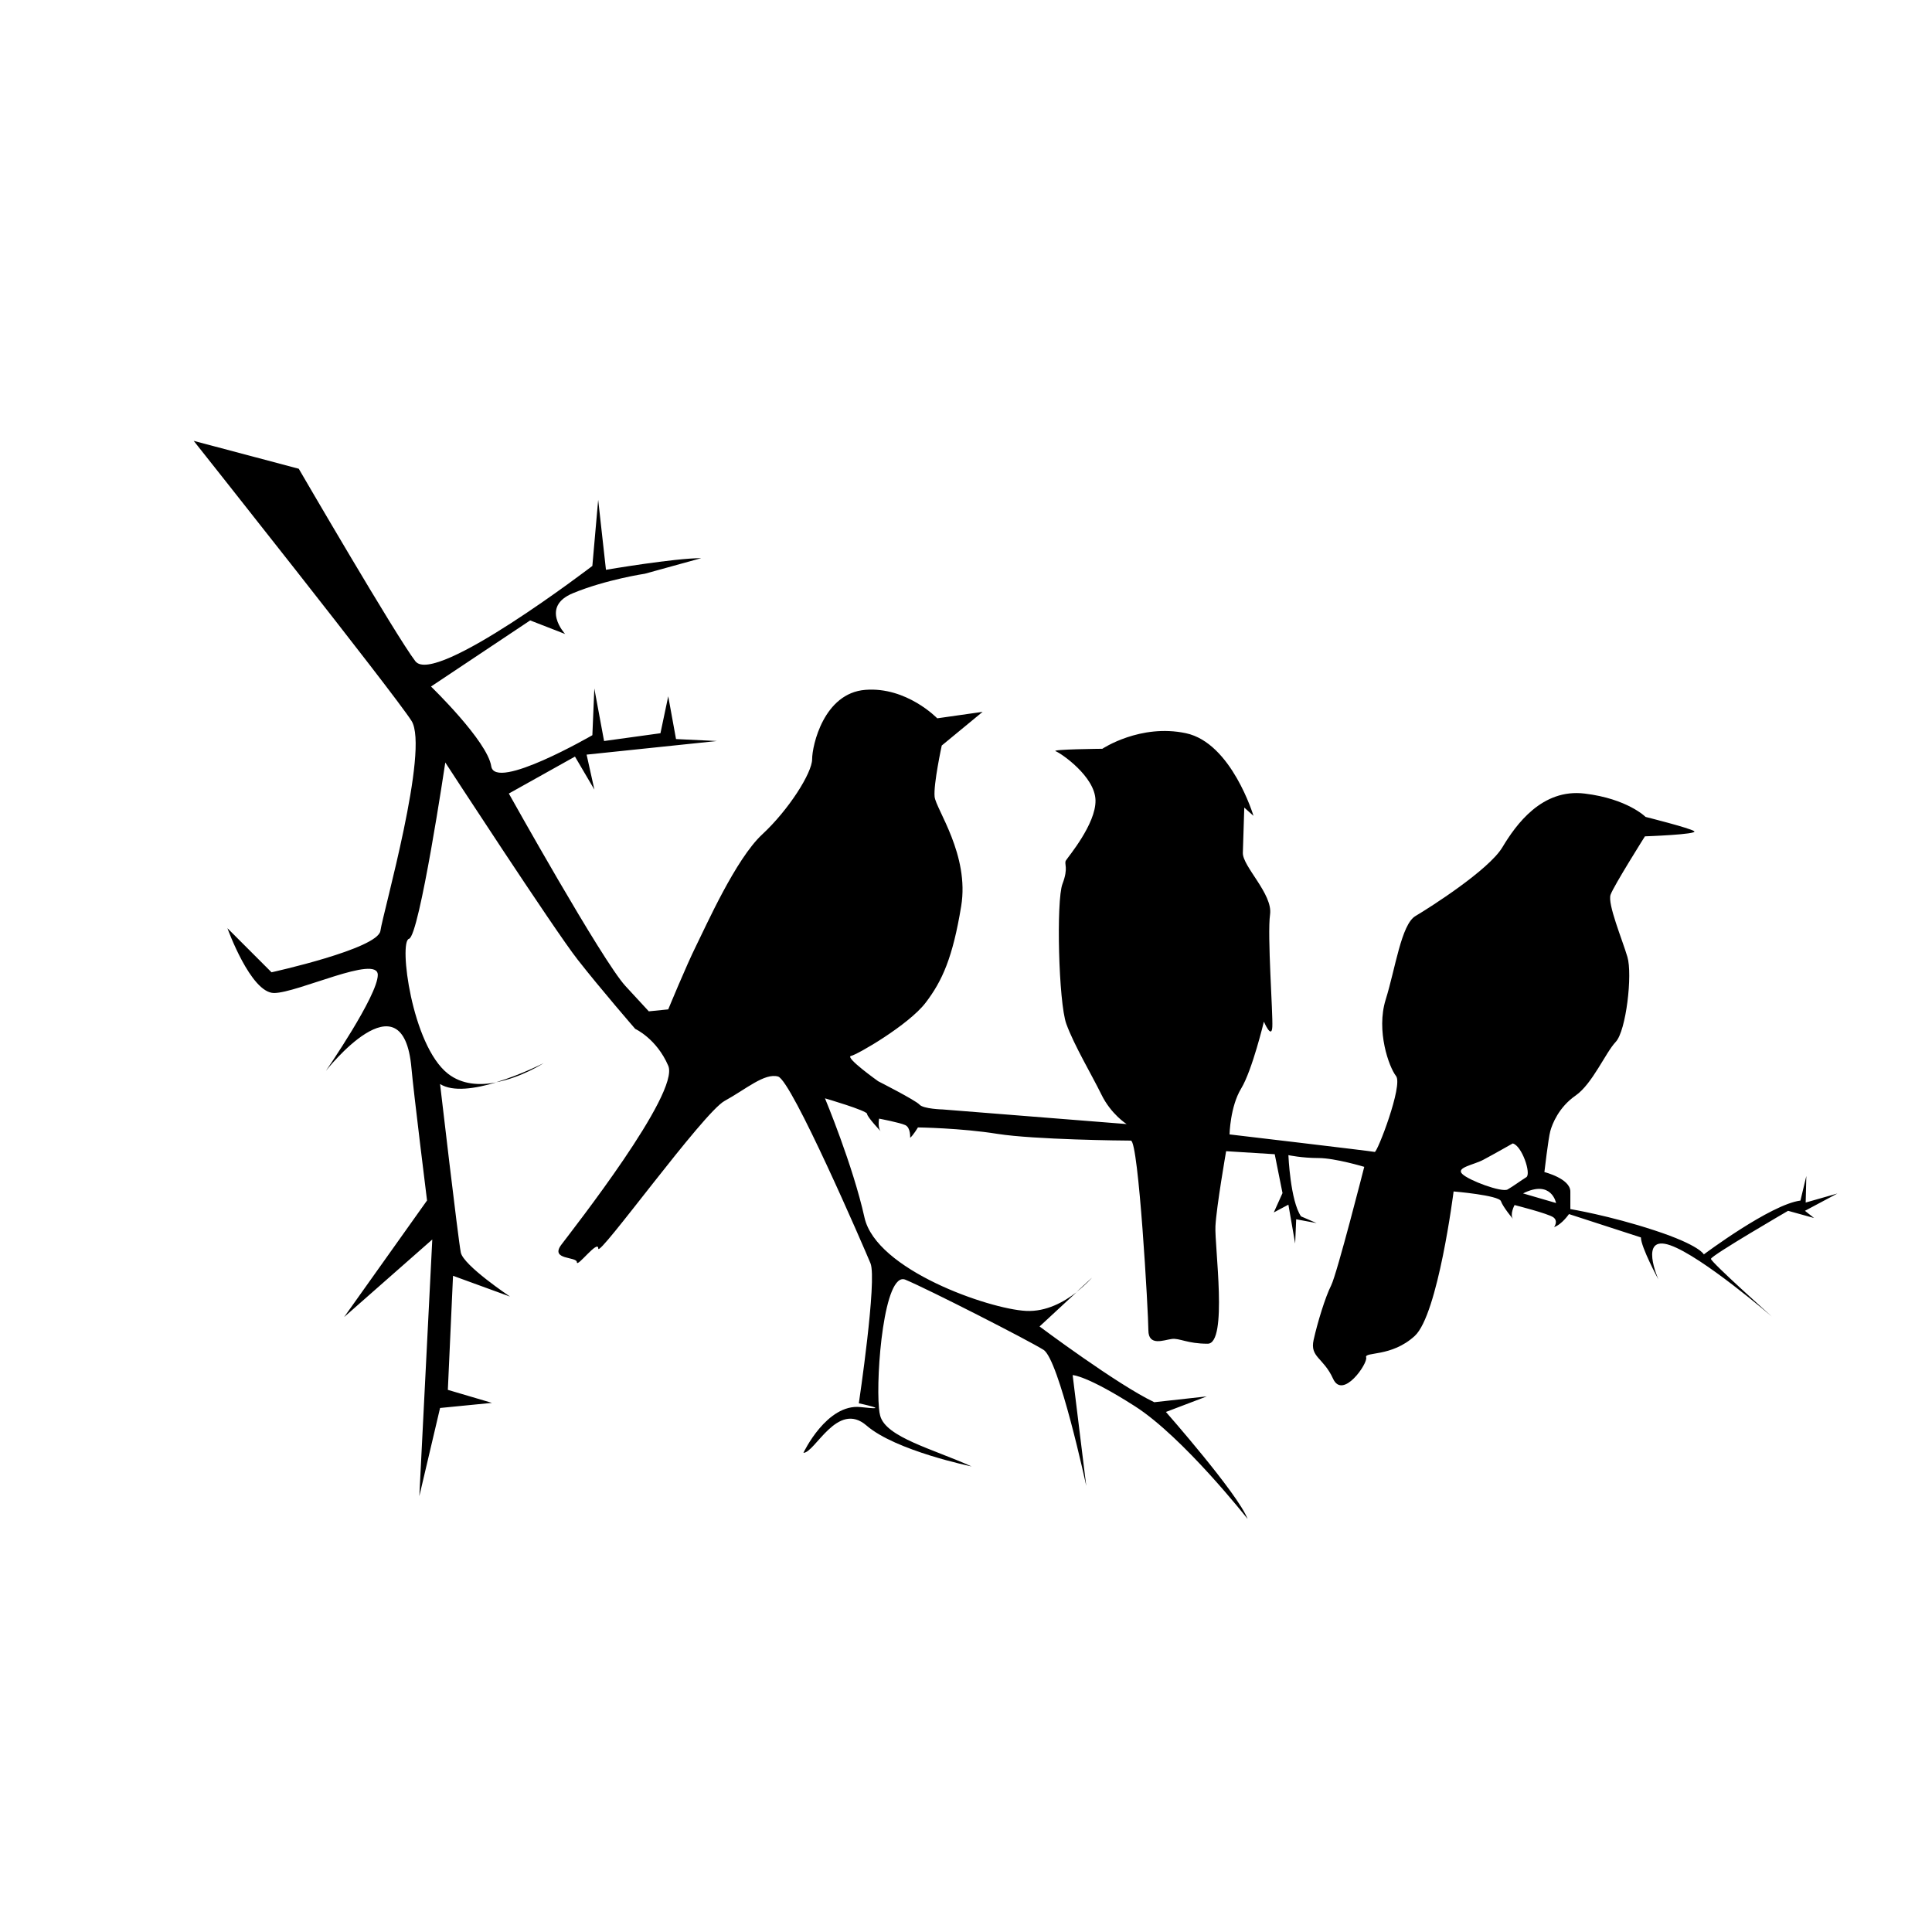
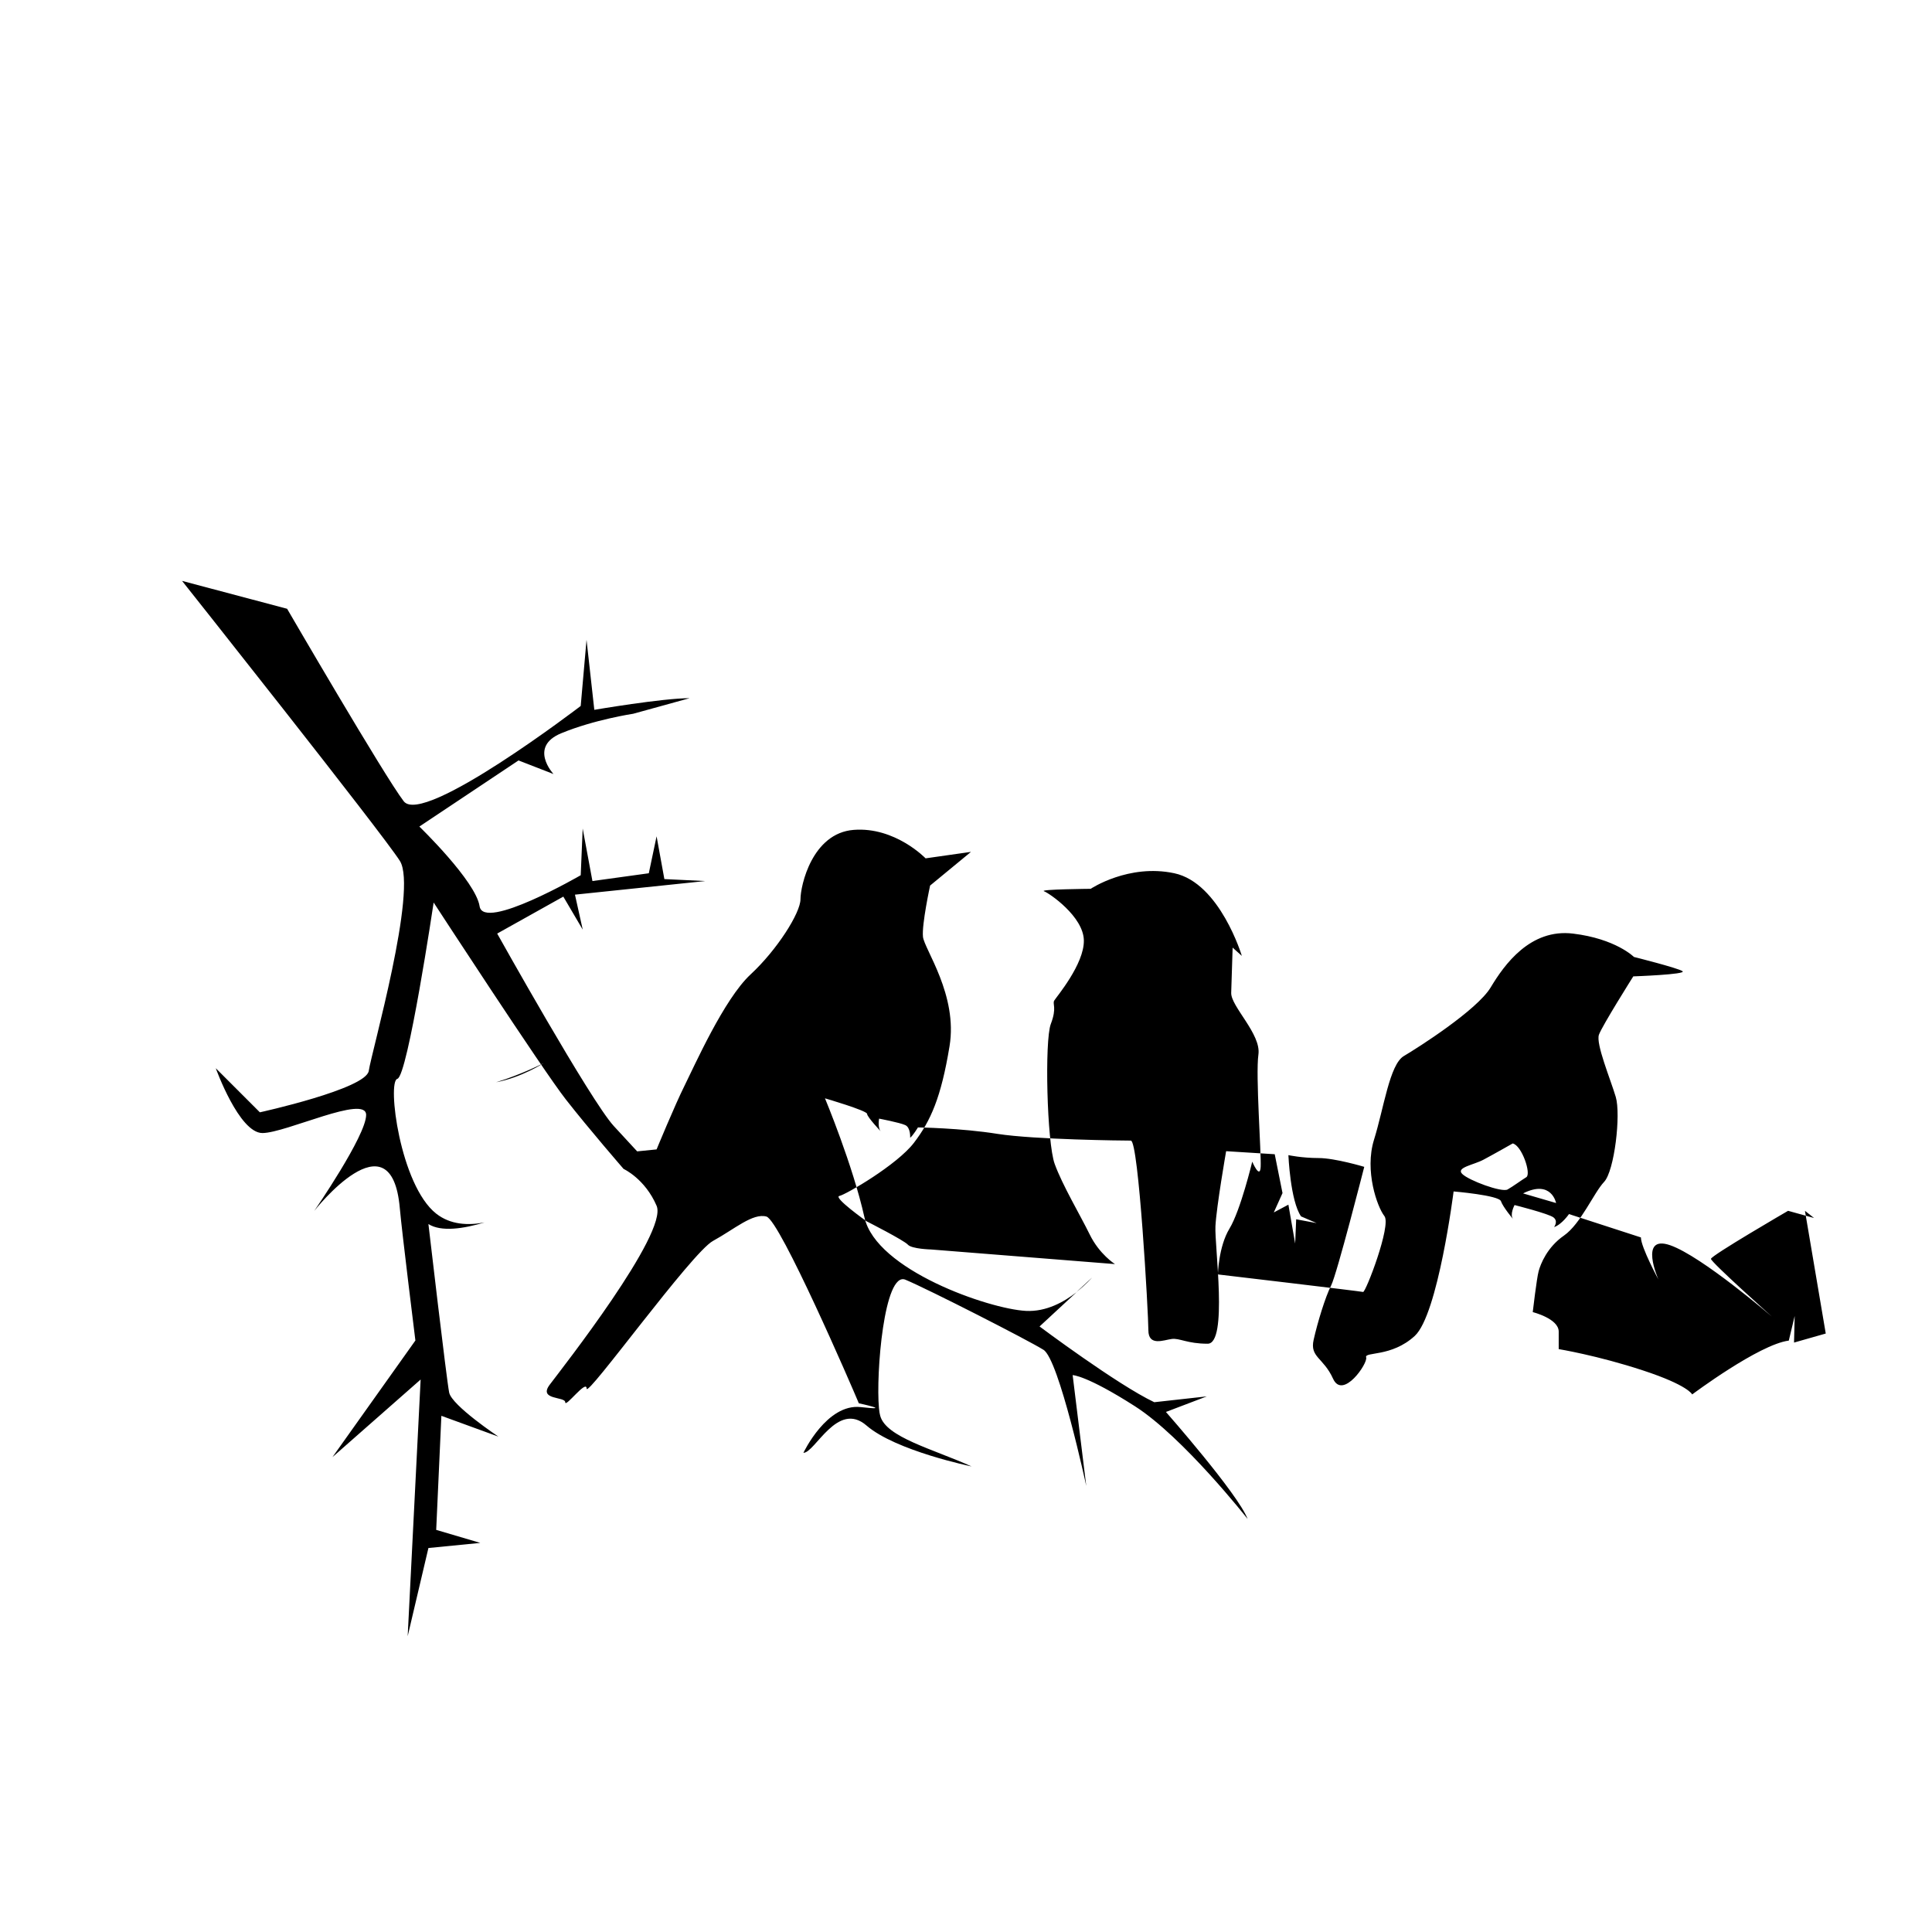
<svg xmlns="http://www.w3.org/2000/svg" fill="#000000" width="800px" height="800px" version="1.1" viewBox="144 144 512 512">
-   <path d="m429.27 486.4 4.125-3.809c0-0.004-1.574 1.809-4.125 3.809zm-153.8-55.594c6.754-1.258 12.609-5.07 12.609-5.07s-5.969 3.07-12.609 5.07zm346.86 34.07 2.41 1.906-6.879-1.906s-20.438 11.871-20.438 12.738c0 0.867 16.137 15.289 16.137 15.289s-18.562-15.996-26.969-18.91c-8.422-2.898-3.086 9.102-3.086 9.102s-4.644-8.582-4.644-11.164l-19.066-6.188s-1.891 2.769-3.953 3.449c0 0 1.195-1.543-0.172-2.582-1.387-1.008-10.297-3.258-10.297-3.258s-1.387 2.582-0.348 3.777c0 0-2.738-3.258-3.258-4.801-0.52-1.574-12.547-2.582-12.547-2.582s-4.125 32.621-10.297 38.289c-6.188 5.684-13.398 4.125-12.879 5.684 0.52 1.543-6.188 11.32-8.77 5.652-2.566-5.652-6.188-5.652-5.148-10.297 1.039-4.644 3.086-11.352 4.644-14.422 1.559-3.102 8.77-31.426 8.77-31.426s-7.731-2.332-12.121-2.332c-4.394 0-7.981-0.77-7.981-0.77s0.504 12.121 3.352 16.23l4.125 1.777-5.414-1.008-0.27 6.422-1.793-10.297-3.871 2.062 2.312-5.133-2.062-10.297-12.879-0.805s-2.566 14.703-2.832 19.867c-0.27 5.133 3.352 31.156-2.062 31.156-5.414 0-7.477-1.543-9.523-1.258-2.062 0.25-6.188 2.062-6.188-2.332 0-4.359-2.582-50.238-4.644-50.238s-25.504-0.25-35.297-1.777c-9.793-1.574-21.129-1.715-21.129-1.715s-1.289 2.156-2.062 2.738c0 0 0.172-2.676-1.289-3.352-1.465-0.676-6.941-1.715-6.941-1.715s-0.504 2.582 0.598 3.543c0 0-3.777-3.969-3.777-4.801 0-0.867-11.164-4.125-11.164-4.125s7.383 17.68 10.469 31.582c3.102 13.934 32.984 24.23 42.777 24.75 5.465 0.285 10.203-2.457 13.414-4.945l-9.793 9.07s20.609 15.43 30.402 20.074l13.918-1.543-10.832 4.125s19.066 21.648 21.648 28.355c0 0-17.004-21.648-29.883-29.883-12.879-8.234-16.484-8.234-16.484-8.234l3.606 29.363s-7.211-33.52-11.336-36.07c-4.125-2.582-30.418-15.996-36.59-18.578-5.637-2.332-7.856 24.969-7.008 34.039 0.078 0.867 0.188 1.543 0.332 2.031 1.543 5.684 13.918 8.77 24.215 13.414 0 0-20.09-4.125-27.836-10.832-7.731-6.707-13.648 7.227-16.734 7.227 0 0 6.188-13.129 15.191-12.121 9.02 1.039-0.504-1.008-0.504-1.008s4.894-32.746 3.086-37.109c-1.812-4.359-20.875-48.43-24.48-49.484-3.606-1.008-8.5 3.352-14.168 6.453-5.668 3.07-33.488 41.723-33.488 39.141 0-2.551-5.668 5.164-5.668 3.621 0-1.574-7.211-0.52-4.125-4.644 3.102-4.125 31.441-40.195 28.34-47.422-3.086-7.195-8.754-9.777-8.754-9.777s-9.102-10.484-15.289-18.391c-6.188-7.887-35.047-52.207-35.047-52.207s-6.863 46.035-9.621 46.727c-2.738 0.676 0.691 28.148 10.297 35.723 3.762 2.961 8.469 3.164 12.801 2.332-5.496 1.652-11.445 2.582-14.863 0.426 0 0 4.801 41.203 5.496 44.648 0.691 3.449 13.051 11.684 13.051 11.684l-15.113-5.512-1.371 30.23 11.684 3.449-13.746 1.355-5.496 23.363 3.434-68.016-23.371 20.566 21.98-30.906s-3.59-28.906-4.125-35.031c-2.203-25.41-22.672 0.676-22.672 0.676s13.746-19.934 13.746-25.426c0-5.496-21.301 4.801-27.488 4.801s-12.359-17.176-12.359-17.176l11.684 11.684s28.168-6.188 28.859-10.988c0.676-4.816 13.051-48.098 8.234-55.656-4.824-7.559-57.711-74.188-57.711-74.188l27.836 7.387s25.758 44.305 30.906 51.012c5.164 6.691 46.902-25.254 46.902-25.254l1.543-17.523 2.062 18.547s18.043-3.086 25.254-3.086l-14.941 4.125s-10.312 1.543-19.066 5.164c-8.77 3.606-2.062 10.816-2.062 10.816l-9.273-3.606-26.277 17.523s14.941 14.438 15.965 21.129c1.023 6.691 26.797-8.234 26.797-8.234l0.52-12.375 2.582 13.918 14.941-2.062 2.062-9.793 2.062 11.336 10.832 0.52-34.527 3.606 2.062 9.273-5.148-8.754-17.523 9.793s24.734 44.305 30.906 51.012l6.188 6.707 5.148-0.52s4.816-11.684 7.383-16.832c2.582-5.164 10.484-23.02 17.523-29.535 7.039-6.519 13.227-16.328 13.227-19.934 0-3.606 3.086-17.508 14.09-18.375 10.988-0.867 19.066 7.543 19.066 7.543l12.027-1.715-10.832 8.926s-2.234 10.312-1.891 13.57c0.332 3.258 9.289 15.445 7.039 29.016-2.234 13.57-4.977 19.758-9.445 25.602-4.473 5.84-18.043 13.73-19.758 14.074-1.715 0.363 7.211 6.707 7.211 6.707s9.918 5.039 10.941 6.188c1.023 1.164 6.188 1.289 6.188 1.289l48.711 3.871s-4.141-2.582-6.707-7.871c-2.582-5.258-7.211-13.004-9.273-18.672-2.062-5.668-2.707-32.715-1.023-37.094 1.668-4.375 0.379-5.273 0.898-6.188 0.52-0.898 7.996-9.668 7.856-15.98-0.125-6.312-9.148-12.484-10.562-13.004-1.418-0.52 12.375-0.645 12.375-0.645s10.043-6.707 22.152-4.125c12.105 2.582 17.902 21.898 17.902 21.898l-2.441-2.188s-0.27 8.375-0.379 11.98c-0.109 3.606 7.996 10.941 7.211 16.359-0.77 5.414 0.789 26.324 0.598 29.758-0.172 3.449-2.234-1.371-2.234-1.371s-3.086 12.879-6.016 17.711c-2.93 4.801-3.086 12.172-3.086 12.172s37.785 4.457 38.477 4.644c0.676 0.188 7.543-17.68 5.652-20.105-1.891-2.394-5.32-11.996-2.754-20.246 2.582-8.25 4.125-19.934 7.902-22.168 3.777-2.234 19.414-12.188 23.02-18.199 3.606-6.016 10.484-15.633 21.82-14.25 11.336 1.371 16.137 6.188 16.137 6.188s11.684 2.93 12.879 3.777c1.195 0.867-13.051 1.371-13.051 1.371s-8.234 13.051-9.102 15.461c-0.867 2.41 3.086 11.855 4.457 16.484 1.387 4.629-0.332 19.602-3.086 22.516-2.738 2.898-6.188 11.133-10.645 14.234-4.473 3.102-6.203 7.559-6.707 9.445-0.52 1.906-1.559 10.832-1.559 10.832s6.879 1.715 6.879 5.164v4.644s10.297 1.684 22.34 5.652c12.012 3.938 13.035 6.359 13.035 6.359s17.695-13.258 25.602-14.266l1.559-6.519-0.172 7.039 8.406-2.394zm-73.84-8.91c1.371-0.867-1.195-8.422-3.606-8.941 0 0-5.148 2.93-7.731 4.297-2.566 1.387-7.383 2.062-5.652 3.777 1.699 1.715 10.469 4.977 12.027 4.125 1.512-0.863 3.574-2.406 4.961-3.258zm7.887 6.848s-1.195-6.328-8.754-2.551z" />
+   <path d="m429.27 486.4 4.125-3.809c0-0.004-1.574 1.809-4.125 3.809zm-153.8-55.594c6.754-1.258 12.609-5.07 12.609-5.07s-5.969 3.07-12.609 5.07zm346.86 34.07 2.41 1.906-6.879-1.906s-20.438 11.871-20.438 12.738c0 0.867 16.137 15.289 16.137 15.289s-18.562-15.996-26.969-18.91c-8.422-2.898-3.086 9.102-3.086 9.102s-4.644-8.582-4.644-11.164l-19.066-6.188s-1.891 2.769-3.953 3.449c0 0 1.195-1.543-0.172-2.582-1.387-1.008-10.297-3.258-10.297-3.258s-1.387 2.582-0.348 3.777c0 0-2.738-3.258-3.258-4.801-0.52-1.574-12.547-2.582-12.547-2.582s-4.125 32.621-10.297 38.289c-6.188 5.684-13.398 4.125-12.879 5.684 0.52 1.543-6.188 11.32-8.77 5.652-2.566-5.652-6.188-5.652-5.148-10.297 1.039-4.644 3.086-11.352 4.644-14.422 1.559-3.102 8.77-31.426 8.77-31.426s-7.731-2.332-12.121-2.332c-4.394 0-7.981-0.77-7.981-0.77s0.504 12.121 3.352 16.23l4.125 1.777-5.414-1.008-0.27 6.422-1.793-10.297-3.871 2.062 2.312-5.133-2.062-10.297-12.879-0.805s-2.566 14.703-2.832 19.867c-0.27 5.133 3.352 31.156-2.062 31.156-5.414 0-7.477-1.543-9.523-1.258-2.062 0.25-6.188 2.062-6.188-2.332 0-4.359-2.582-50.238-4.644-50.238s-25.504-0.25-35.297-1.777c-9.793-1.574-21.129-1.715-21.129-1.715s-1.289 2.156-2.062 2.738c0 0 0.172-2.676-1.289-3.352-1.465-0.676-6.941-1.715-6.941-1.715s-0.504 2.582 0.598 3.543c0 0-3.777-3.969-3.777-4.801 0-0.867-11.164-4.125-11.164-4.125s7.383 17.68 10.469 31.582c3.102 13.934 32.984 24.23 42.777 24.75 5.465 0.285 10.203-2.457 13.414-4.945l-9.793 9.07s20.609 15.43 30.402 20.074l13.918-1.543-10.832 4.125s19.066 21.648 21.648 28.355c0 0-17.004-21.648-29.883-29.883-12.879-8.234-16.484-8.234-16.484-8.234l3.606 29.363s-7.211-33.52-11.336-36.07c-4.125-2.582-30.418-15.996-36.59-18.578-5.637-2.332-7.856 24.969-7.008 34.039 0.078 0.867 0.188 1.543 0.332 2.031 1.543 5.684 13.918 8.77 24.215 13.414 0 0-20.09-4.125-27.836-10.832-7.731-6.707-13.648 7.227-16.734 7.227 0 0 6.188-13.129 15.191-12.121 9.02 1.039-0.504-1.008-0.504-1.008c-1.812-4.359-20.875-48.43-24.48-49.484-3.606-1.008-8.5 3.352-14.168 6.453-5.668 3.07-33.488 41.723-33.488 39.141 0-2.551-5.668 5.164-5.668 3.621 0-1.574-7.211-0.52-4.125-4.644 3.102-4.125 31.441-40.195 28.34-47.422-3.086-7.195-8.754-9.777-8.754-9.777s-9.102-10.484-15.289-18.391c-6.188-7.887-35.047-52.207-35.047-52.207s-6.863 46.035-9.621 46.727c-2.738 0.676 0.691 28.148 10.297 35.723 3.762 2.961 8.469 3.164 12.801 2.332-5.496 1.652-11.445 2.582-14.863 0.426 0 0 4.801 41.203 5.496 44.648 0.691 3.449 13.051 11.684 13.051 11.684l-15.113-5.512-1.371 30.23 11.684 3.449-13.746 1.355-5.496 23.363 3.434-68.016-23.371 20.566 21.98-30.906s-3.59-28.906-4.125-35.031c-2.203-25.41-22.672 0.676-22.672 0.676s13.746-19.934 13.746-25.426c0-5.496-21.301 4.801-27.488 4.801s-12.359-17.176-12.359-17.176l11.684 11.684s28.168-6.188 28.859-10.988c0.676-4.816 13.051-48.098 8.234-55.656-4.824-7.559-57.711-74.188-57.711-74.188l27.836 7.387s25.758 44.305 30.906 51.012c5.164 6.691 46.902-25.254 46.902-25.254l1.543-17.523 2.062 18.547s18.043-3.086 25.254-3.086l-14.941 4.125s-10.312 1.543-19.066 5.164c-8.77 3.606-2.062 10.816-2.062 10.816l-9.273-3.606-26.277 17.523s14.941 14.438 15.965 21.129c1.023 6.691 26.797-8.234 26.797-8.234l0.52-12.375 2.582 13.918 14.941-2.062 2.062-9.793 2.062 11.336 10.832 0.52-34.527 3.606 2.062 9.273-5.148-8.754-17.523 9.793s24.734 44.305 30.906 51.012l6.188 6.707 5.148-0.52s4.816-11.684 7.383-16.832c2.582-5.164 10.484-23.02 17.523-29.535 7.039-6.519 13.227-16.328 13.227-19.934 0-3.606 3.086-17.508 14.09-18.375 10.988-0.867 19.066 7.543 19.066 7.543l12.027-1.715-10.832 8.926s-2.234 10.312-1.891 13.57c0.332 3.258 9.289 15.445 7.039 29.016-2.234 13.57-4.977 19.758-9.445 25.602-4.473 5.84-18.043 13.73-19.758 14.074-1.715 0.363 7.211 6.707 7.211 6.707s9.918 5.039 10.941 6.188c1.023 1.164 6.188 1.289 6.188 1.289l48.711 3.871s-4.141-2.582-6.707-7.871c-2.582-5.258-7.211-13.004-9.273-18.672-2.062-5.668-2.707-32.715-1.023-37.094 1.668-4.375 0.379-5.273 0.898-6.188 0.52-0.898 7.996-9.668 7.856-15.98-0.125-6.312-9.148-12.484-10.562-13.004-1.418-0.52 12.375-0.645 12.375-0.645s10.043-6.707 22.152-4.125c12.105 2.582 17.902 21.898 17.902 21.898l-2.441-2.188s-0.27 8.375-0.379 11.98c-0.109 3.606 7.996 10.941 7.211 16.359-0.77 5.414 0.789 26.324 0.598 29.758-0.172 3.449-2.234-1.371-2.234-1.371s-3.086 12.879-6.016 17.711c-2.93 4.801-3.086 12.172-3.086 12.172s37.785 4.457 38.477 4.644c0.676 0.188 7.543-17.68 5.652-20.105-1.891-2.394-5.32-11.996-2.754-20.246 2.582-8.25 4.125-19.934 7.902-22.168 3.777-2.234 19.414-12.188 23.02-18.199 3.606-6.016 10.484-15.633 21.82-14.25 11.336 1.371 16.137 6.188 16.137 6.188s11.684 2.93 12.879 3.777c1.195 0.867-13.051 1.371-13.051 1.371s-8.234 13.051-9.102 15.461c-0.867 2.41 3.086 11.855 4.457 16.484 1.387 4.629-0.332 19.602-3.086 22.516-2.738 2.898-6.188 11.133-10.645 14.234-4.473 3.102-6.203 7.559-6.707 9.445-0.52 1.906-1.559 10.832-1.559 10.832s6.879 1.715 6.879 5.164v4.644s10.297 1.684 22.34 5.652c12.012 3.938 13.035 6.359 13.035 6.359s17.695-13.258 25.602-14.266l1.559-6.519-0.172 7.039 8.406-2.394zm-73.84-8.91c1.371-0.867-1.195-8.422-3.606-8.941 0 0-5.148 2.93-7.731 4.297-2.566 1.387-7.383 2.062-5.652 3.777 1.699 1.715 10.469 4.977 12.027 4.125 1.512-0.863 3.574-2.406 4.961-3.258zm7.887 6.848s-1.195-6.328-8.754-2.551z" />
</svg>